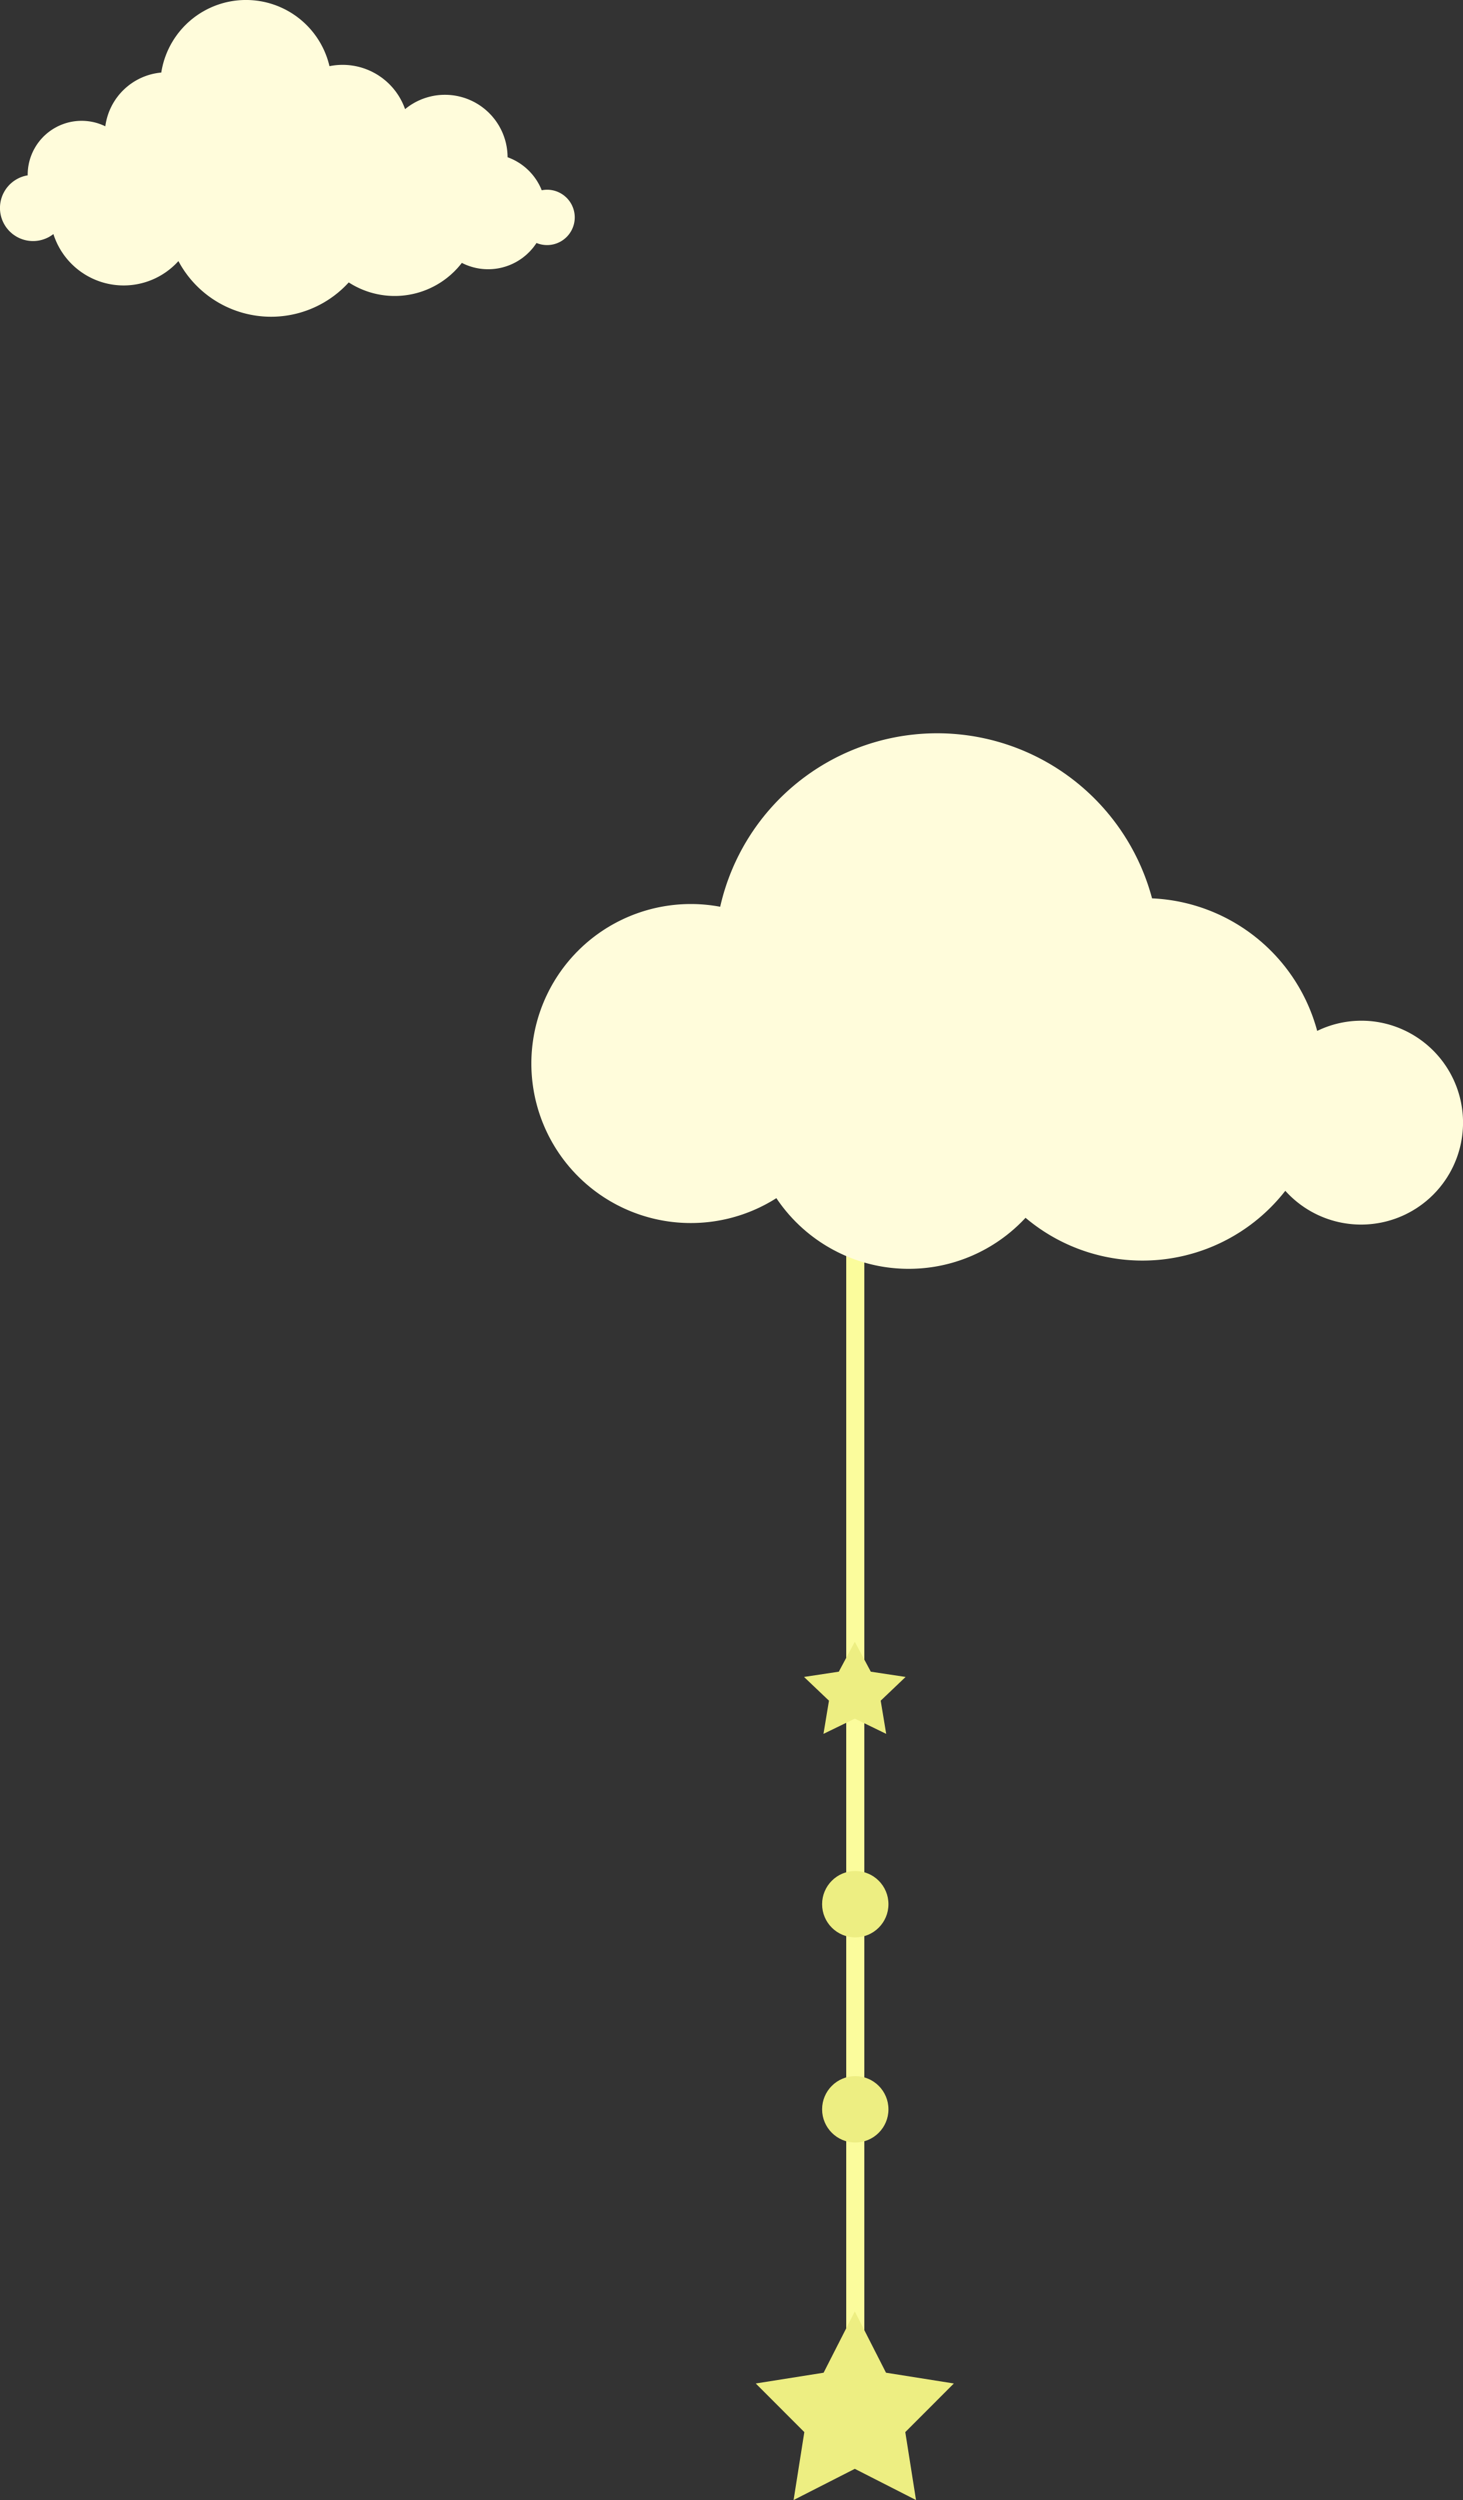
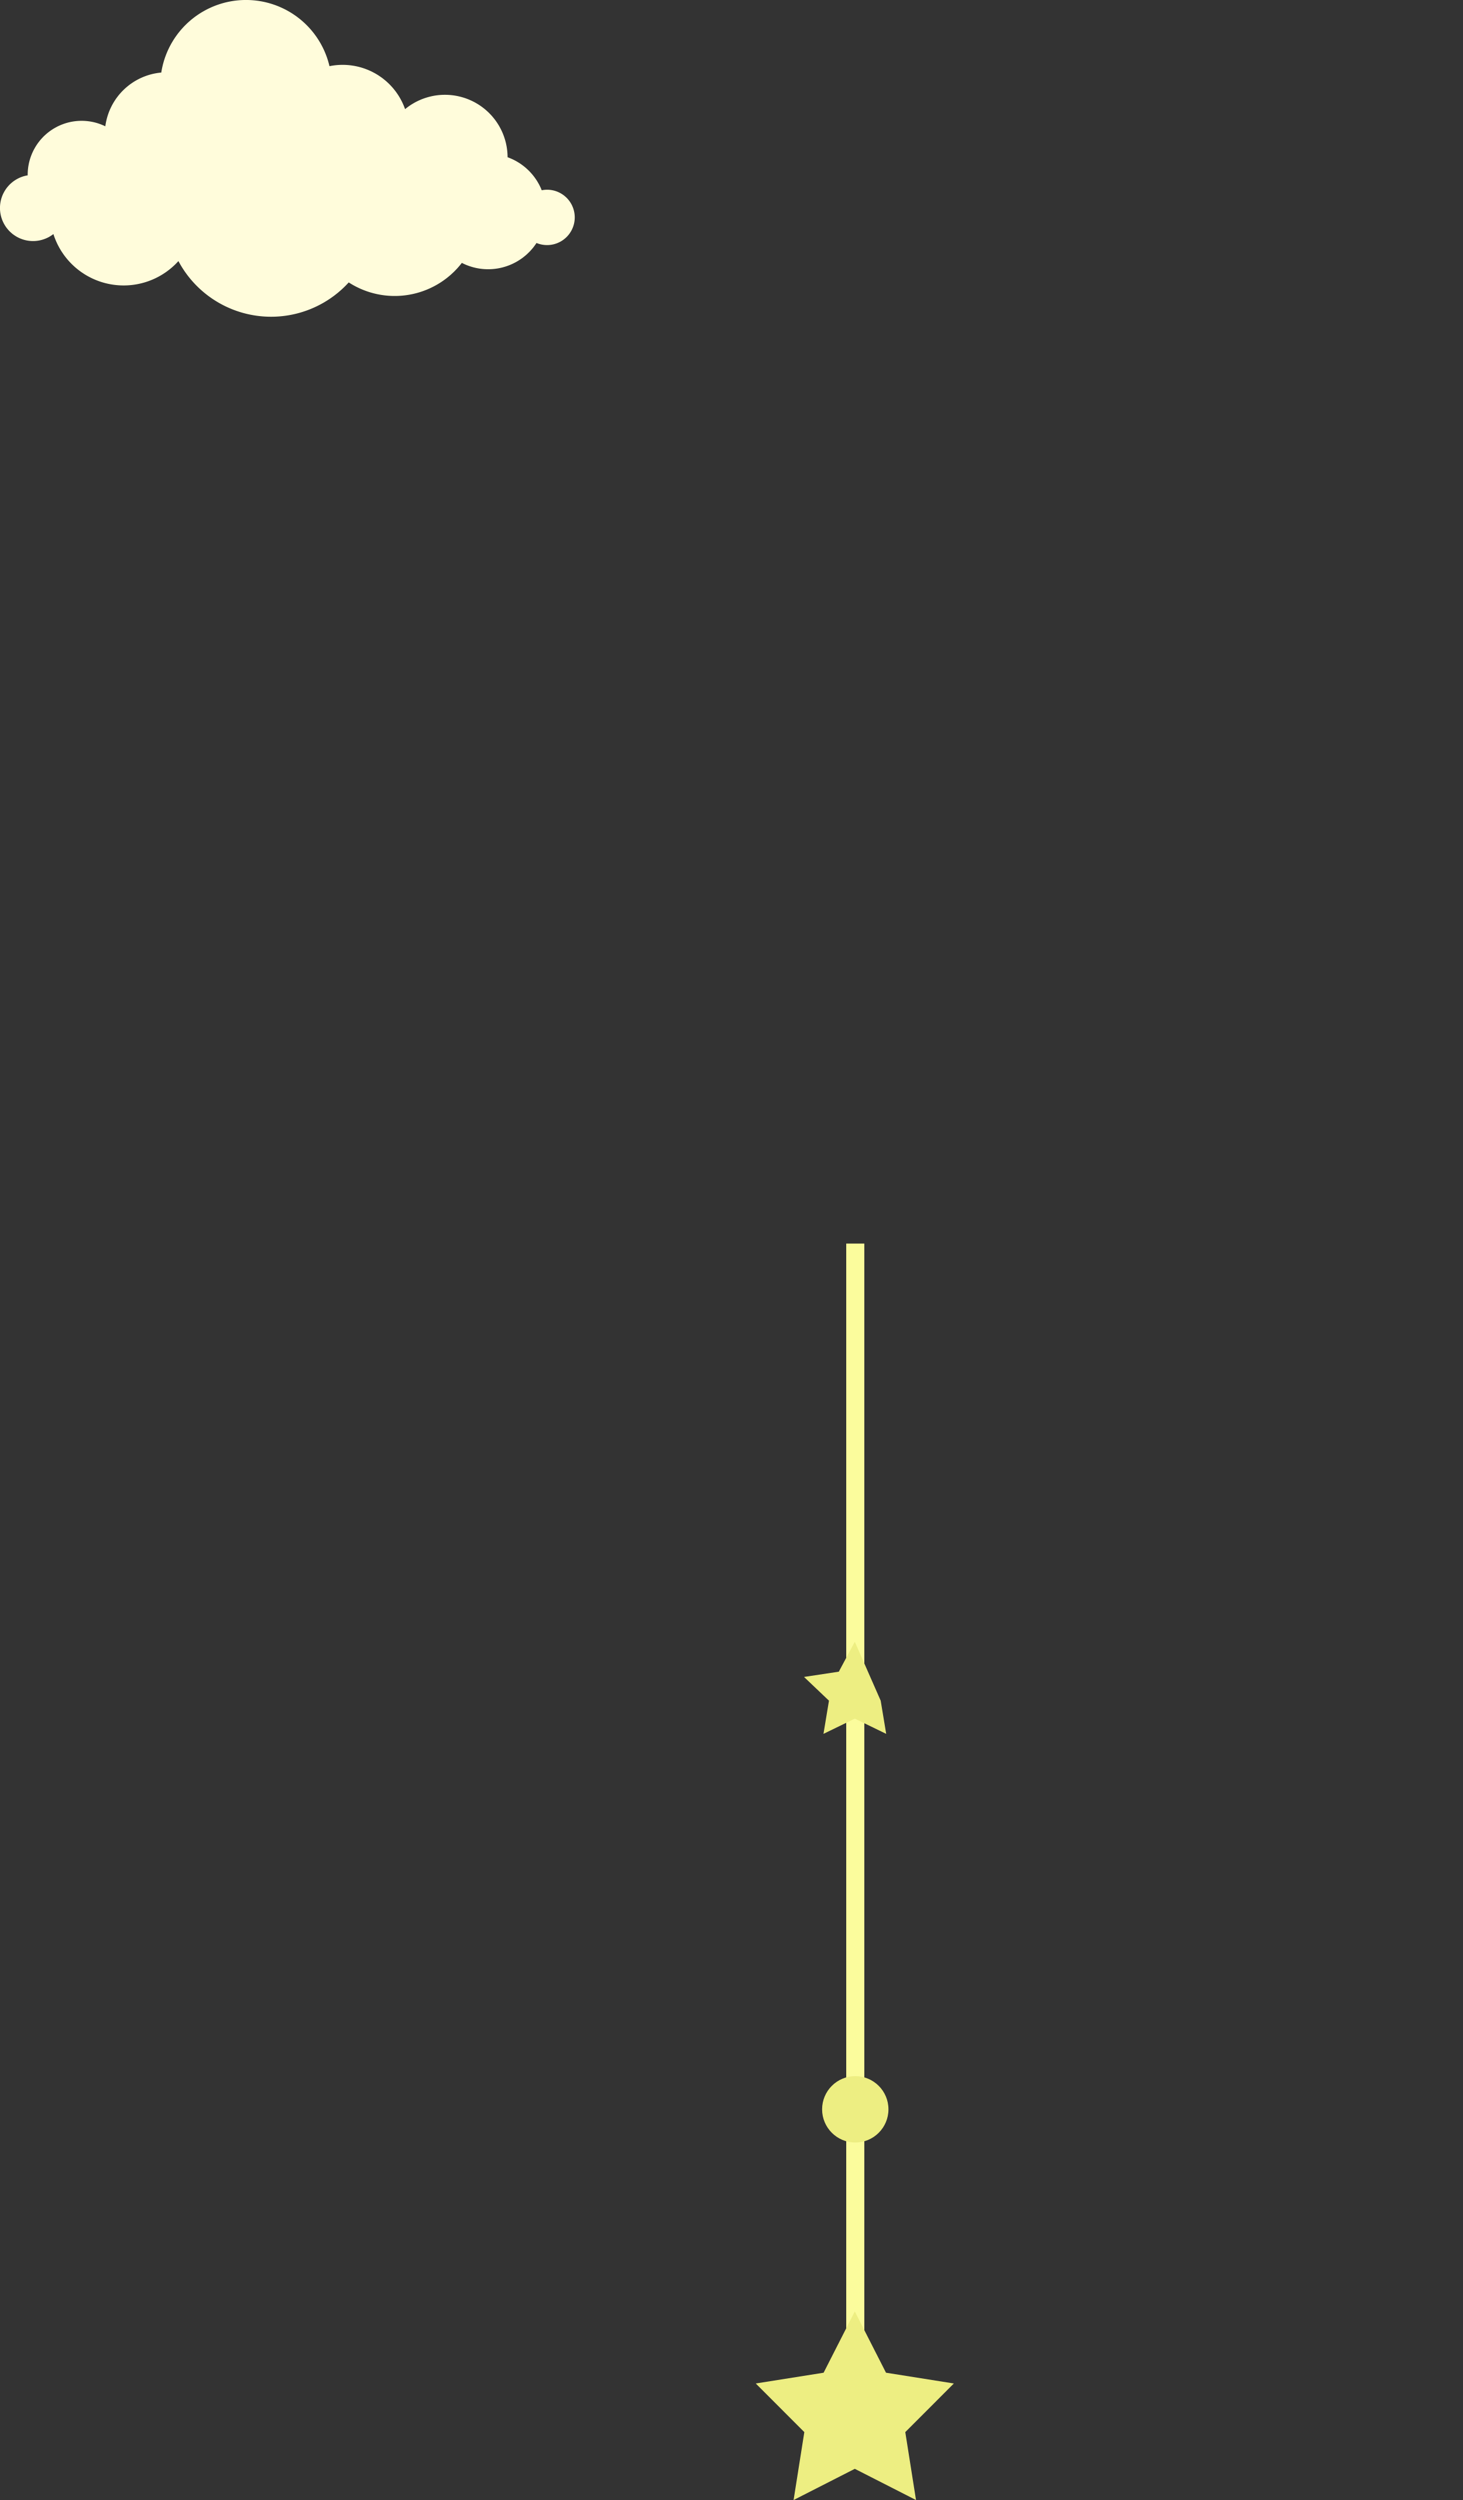
<svg xmlns="http://www.w3.org/2000/svg" width="242.558" height="414.392" viewBox="0 0 242.558 414.392">
  <rect x="0" y="0" width="242.558" height="414.392" fill="#333333" stroke="none" />
  <g id="装飾_黄色雲_黄色のツリー" data-name="装飾：黄色雲＋黄色のツリー" transform="translate(-1600 -2729.871)">
    <path id="パス_6311" data-name="パス 6311" d="M90.7,50.572a4.567,4.567,0,0,0-.883.089,9.594,9.594,0,0,0-5.662-5.474A10.384,10.384,0,0,0,67.16,37.216a10.979,10.979,0,0,0-12.534-7.124,14.216,14.216,0,0,0-27.887,1.059,10.29,10.29,0,0,0-9.277,8.91A8.943,8.943,0,0,0,4.59,48.109c0,.027.006.053.006.078A5.483,5.483,0,1,0,8.854,57.92,12.222,12.222,0,0,0,29.581,62.4a17.407,17.407,0,0,0,28.237,3.537A14.043,14.043,0,0,0,76.571,62.7a9.561,9.561,0,0,0,12.378-3.3A4.588,4.588,0,1,0,90.7,50.572" transform="translate(1600 2710.746)" fill="#fffcdb" />
    <g id="グループ_1391" data-name="グループ 1391">
      <g id="グループ_1370" data-name="グループ 1370" transform="translate(75.301 2296)">
        <rect id="長方形_1063" data-name="長方形 1063" width="3" height="185" transform="translate(1665 640)" fill="#fbfc9c" />
        <path id="多角形_5" data-name="多角形 5" d="M16.421,0l5.173,10.154L32.843,11.94,24.791,20,26.57,31.259,16.421,26.086,6.272,31.259,8.052,20,0,11.94l11.249-1.785Z" transform="translate(1650 817.004)" fill="#edee82" />
-         <path id="多角形_6" data-name="多角形 6" d="M8.421,0l2.653,4.957,5.769.872L12.714,9.763l.912,5.5-5.2-2.525-5.2,2.525.912-5.5L0,5.828l5.769-.872Z" transform="translate(1658 706.004)" fill="#edee82" />
-         <circle id="楕円形_39" data-name="楕円形 39" cx="5.5" cy="5.5" r="5.5" transform="translate(1661 744)" fill="#edee82" />
+         <path id="多角形_6" data-name="多角形 6" d="M8.421,0L12.714,9.763l.912,5.5-5.2-2.525-5.2,2.525.912-5.5L0,5.828l5.769-.872Z" transform="translate(1658 706.004)" fill="#edee82" />
        <circle id="楕円形_40" data-name="楕円形 40" cx="5.5" cy="5.5" r="5.5" transform="translate(1661 778)" fill="#edee82" />
      </g>
-       <path id="パス_6341" data-name="パス 6341" d="M378.526,48A16.75,16.75,0,0,0,367.8,49.344a29.719,29.719,0,0,0-27.38-21.972,36.877,36.877,0,0,0-71.6,1.392,26.439,26.439,0,1,0,9.315,48.3,26.4,26.4,0,0,0,41.31,3.255,30.031,30.031,0,0,0,43.069-4.473A16.9,16.9,0,1,0,378.526,48" transform="translate(1450.584 2851.406)" fill="#fffcdb" />
    </g>
  </g>
</svg>